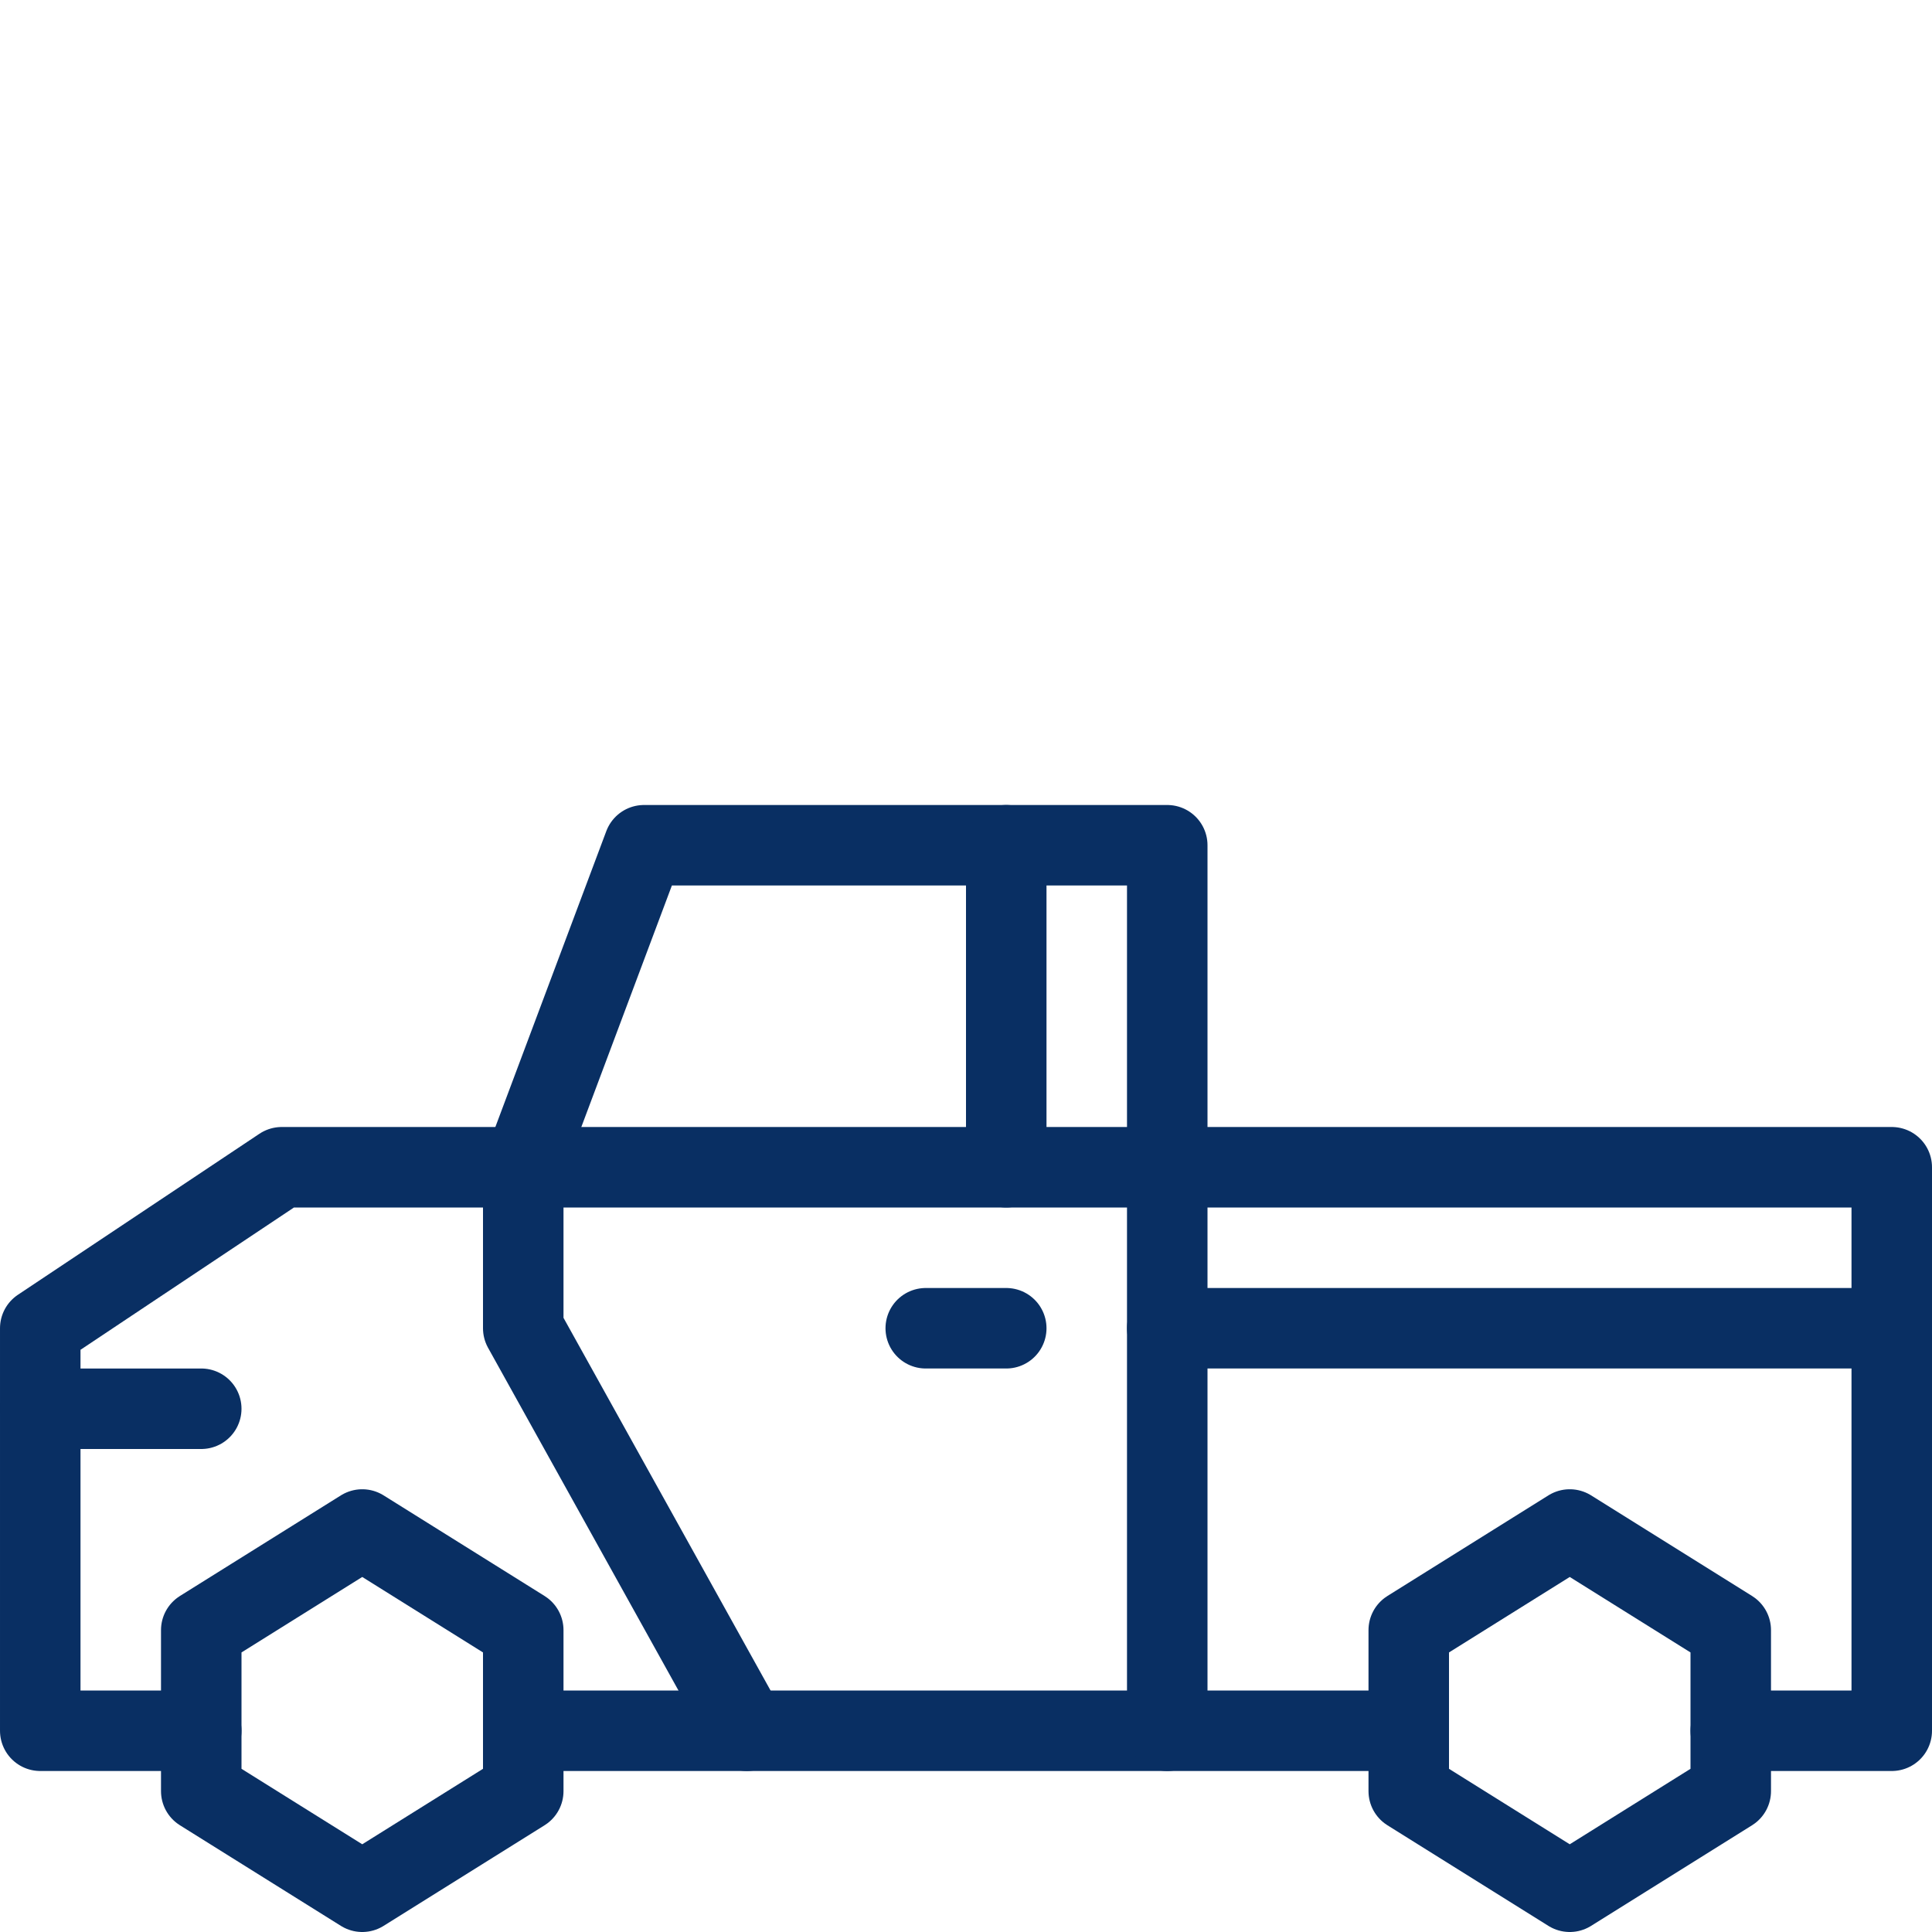
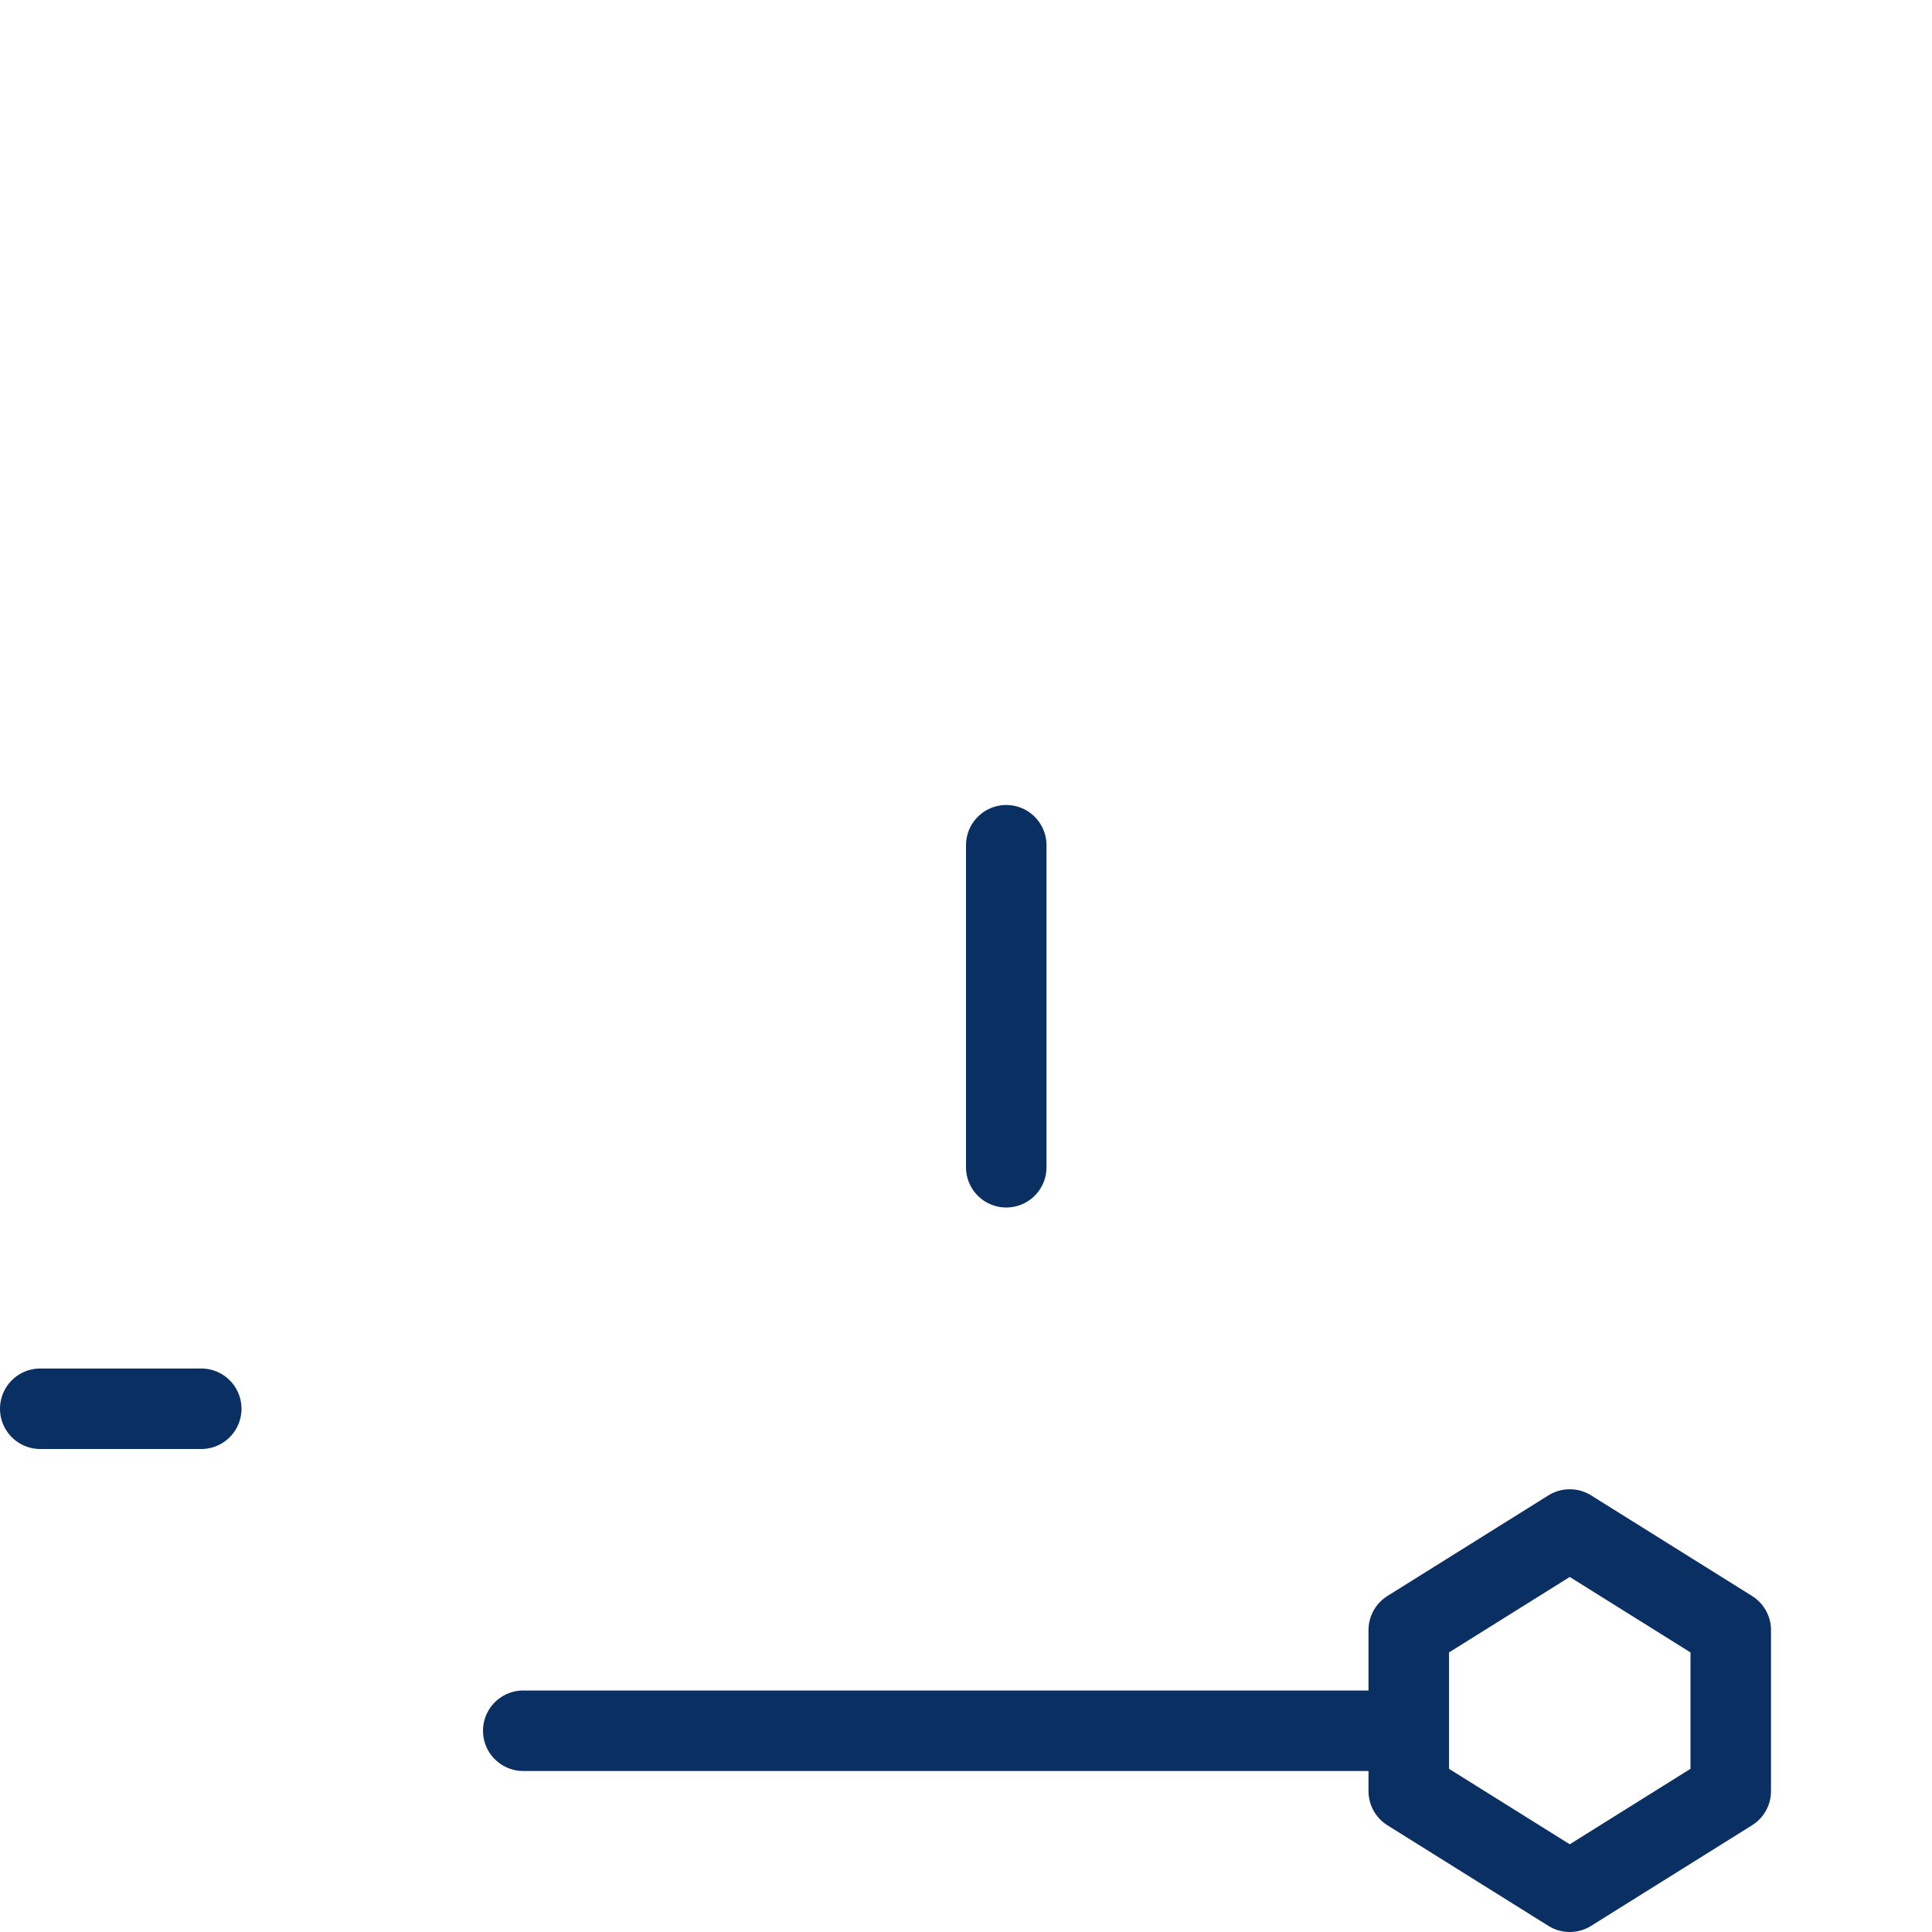
<svg xmlns="http://www.w3.org/2000/svg" fill="none" viewBox="0 0 24 24" id="Pickup-Truck--Streamline-Cyber">
  <desc>
    Pickup Truck Streamline Icon: https://streamlinehq.com
  </desc>
  <path stroke="#092f63" stroke-linecap="round" stroke-linejoin="round" stroke-miterlimit="10" d="m21.5 22.25 -2 1.25 -2 -1.25v-2l2 -1.25 2 1.25v2Z" stroke-width="1" />
-   <path stroke="#092f63" stroke-linecap="round" stroke-linejoin="round" stroke-miterlimit="10" d="m6.5 22.25 -2 1.25 -2 -1.25v-2l2 -1.25 2 1.25v2Z" stroke-width="1" />
-   <path stroke="#092f63" stroke-linecap="round" stroke-linejoin="round" stroke-miterlimit="10" d="M2.5 21.5h-2v-5l3 -2h20v7h-2" stroke-width="1" />
  <path stroke="#092f63" stroke-linecap="round" stroke-linejoin="round" stroke-miterlimit="10" d="M6.5 21.5h11" stroke-width="1" />
  <path stroke="#092f63" stroke-linecap="round" stroke-linejoin="round" stroke-miterlimit="10" d="M0.5 17.5h2" stroke-width="1" />
-   <path stroke="#092f63" stroke-linecap="round" stroke-linejoin="round" stroke-miterlimit="10" d="M14.5 21.5v-11H8l-1.5 4v2l2.778 5" stroke-width="1" />
  <path stroke="#092f63" stroke-linecap="round" stroke-linejoin="round" stroke-miterlimit="10" d="M12.5 14.5v-4" stroke-width="1" />
-   <path stroke="#092f63" stroke-linecap="round" stroke-linejoin="round" stroke-miterlimit="10" d="M11.5 16.5h1" stroke-width="1" />
-   <path stroke="#092f63" stroke-linecap="round" stroke-linejoin="round" stroke-miterlimit="10" d="M14.5 16.5h9" stroke-width="1" />
</svg>